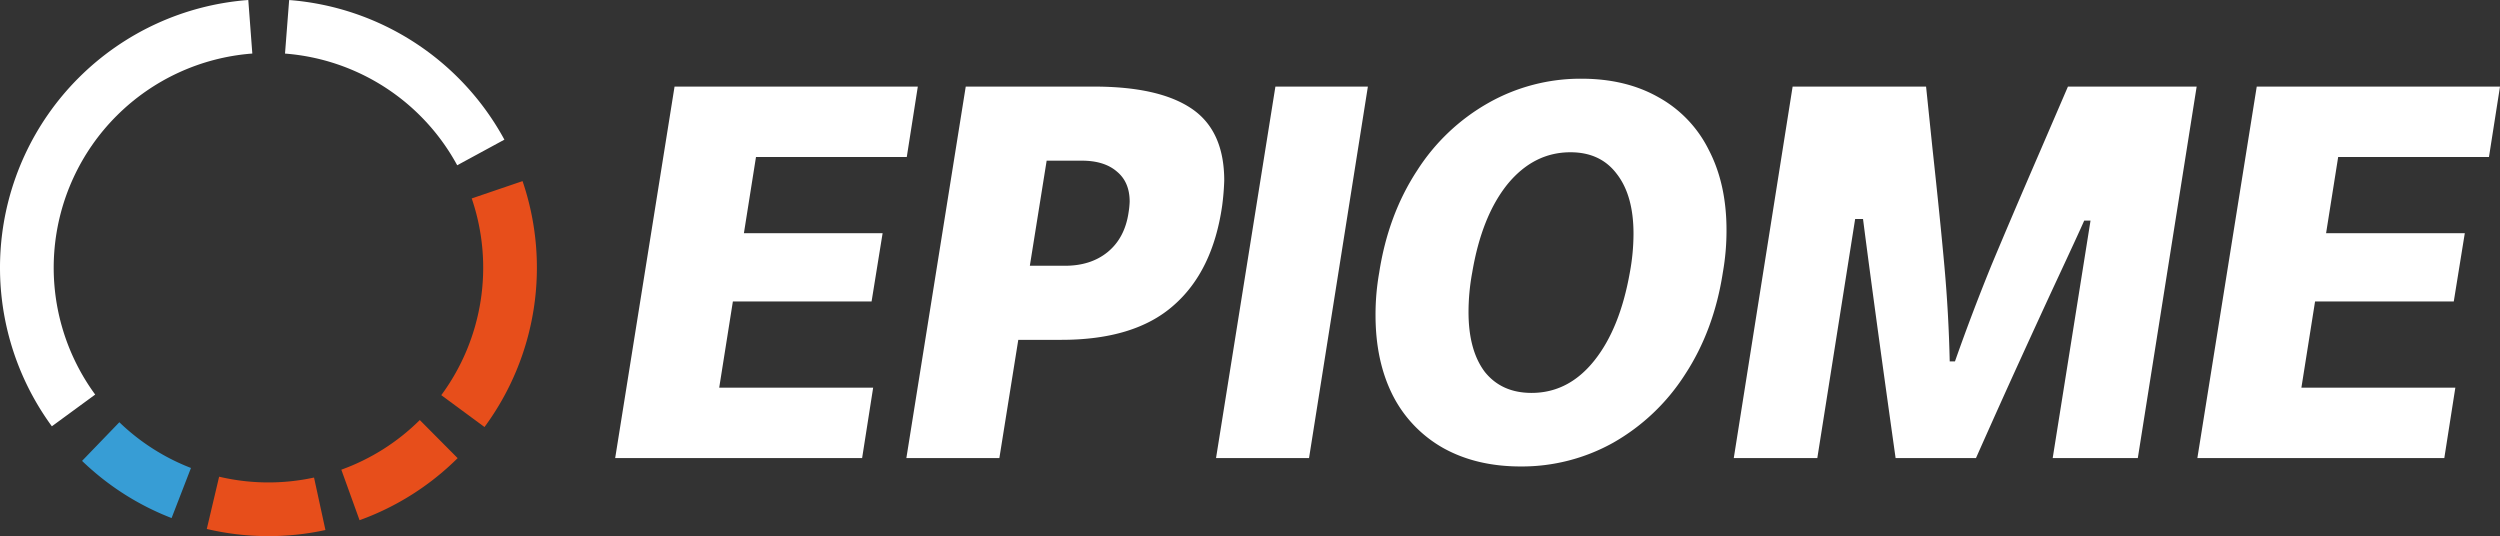
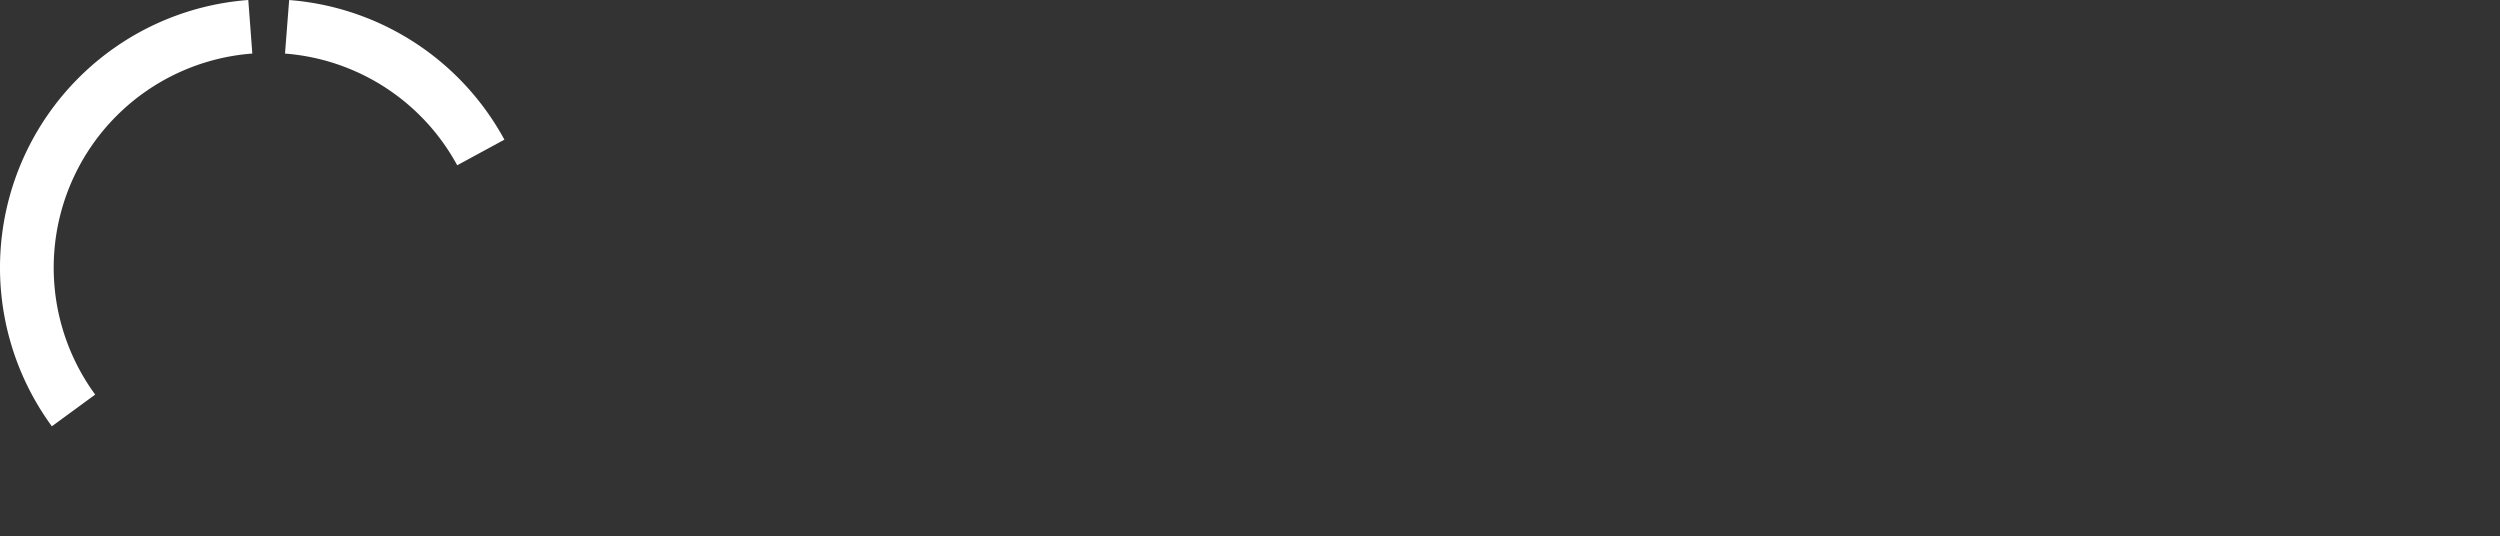
<svg xmlns="http://www.w3.org/2000/svg" viewBox="0 0 926.044 198.594">
  <rect x="0" y="0" width="926.044" height="198.594" fill="#333333" stroke="none" />
  <defs>
    <style>.cls-1{fill:#fff;}.cls-2{fill:#e74e1b;}.cls-3{fill:#379dd5;}</style>
  </defs>
  <g id="Layer_2" data-name="Layer 2">
    <g id="로고">
      <g id="로고원본">
        <path class="cls-1" d="M186.836,51.73A99.437,99.437,0,0,0,107.106.015l-1.534,19.832a79.546,79.546,0,0,1,63.782,41.37Z" />
        <path class="cls-1" d="M91.971,0A99.437,99.437,0,0,0,19.212,157.907L35.26,146.155A79.546,79.546,0,0,1,93.464,19.835Z" />
-         <path class="cls-2" d="M179.466,158.176a99.437,99.437,0,0,0,14.096-91.088l-18.828,6.415a79.545,79.545,0,0,1-11.276,72.867Z" />
-         <path class="cls-2" d="M133.184,192.692a99.437,99.437,0,0,0,36.332-22.988l-14.018-14.112a79.544,79.544,0,0,1-29.064,18.39Z" />
-         <path class="cls-2" d="M76.6,195.937a99.465,99.465,0,0,0,43.947.391l-4.223-19.438a79.549,79.549,0,0,1-35.156-.313Z" />
-         <path class="cls-3" d="M30.399,170.721A99.439,99.439,0,0,0,63.56,191.896l7.177-18.551A79.541,79.541,0,0,1,44.209,156.406Z" />
-         <path class="cls-1" d="M335.887,58.154H280.031l-4.476,28.22h51.38l-4.087,25.301H271.468L266.408,143.592h57.024l-4.087,26.079H227.873l21.992-137.597H339.974Zm69.327-26.079q24.135,0,36.199,8.174,12.07,8.174,12.066,26.663a92.498,92.498,0,0,1-.778,9.342Q449.199,100.581,434.602,113.231q-14.4,12.65-41.454,12.65H377.189l-7.006,43.79H335.735l21.992-137.597Zm12.845,46.514a31.133,31.133,0,0,0,.389-3.892q0-7.201-4.671-11.093-4.671-4.087-13.04-4.087H387.699l-6.228,38.924h13.04q9.538,0,15.764-5.06Q416.697,88.125,418.06,78.589Zm54.373-46.514H506.686l-21.797,137.597H450.441Zm90.803,140.711q-16.348,0-28.609-6.812a46.644,46.644,0,0,1-18.684-19.462q-6.422-12.65-6.422-29.777a89.318,89.318,0,0,1,1.362-15.764q3.312-21.408,14.013-37.756A75.128,75.128,0,0,1,551.364,38.108a69.267,69.267,0,0,1,34.448-8.953q16.348,0,28.415,6.812a45.115,45.115,0,0,1,18.684,19.462q6.619,12.65,6.617,29.777a88.982,88.982,0,0,1-1.362,15.764q-3.307,21.408-14.013,37.756a76.282,76.282,0,0,1-26.663,25.301A69.367,69.367,0,0,1,563.236,172.785Zm4.087-27.247q13.625,0,23.16-11.872,9.538-11.872,13.234-32.696a79.324,79.324,0,0,0,1.362-14.402q0-14.207-6.228-22.187-6.03-7.979-17.127-7.979-13.62,0-23.354,11.872-9.533,11.872-13.04,32.696a80.659,80.659,0,0,0-1.362,14.597q0,14.207,6.033,22.187Q556.233,145.539,567.323,145.539ZM791.883,169.671H760.355L774.368,81.703h-2.335q-1.948,4.476-11.483,24.911-4.867,10.51-12.066,26.274-7.203,15.764-16.543,36.783H702.163q-7.787-55.272-12.066-88.552h-2.919l-14.013,88.552H642.22l21.798-137.597h49.434l2.335,22.576Q718.706,81.508,720.263,98.83q1.555,17.321,1.946,35.032h1.946q6.226-17.711,13.429-35.421,7.394-17.711,18.1-42.427l10.315-23.938h47.682ZM921.957,58.154h-55.856l-4.476,28.22H913.005l-4.087,25.301H857.538l-5.06,31.918h57.024l-4.087,26.079H813.943l21.992-137.597h90.109Z" />
      </g>
    </g>
  </g>
</svg>